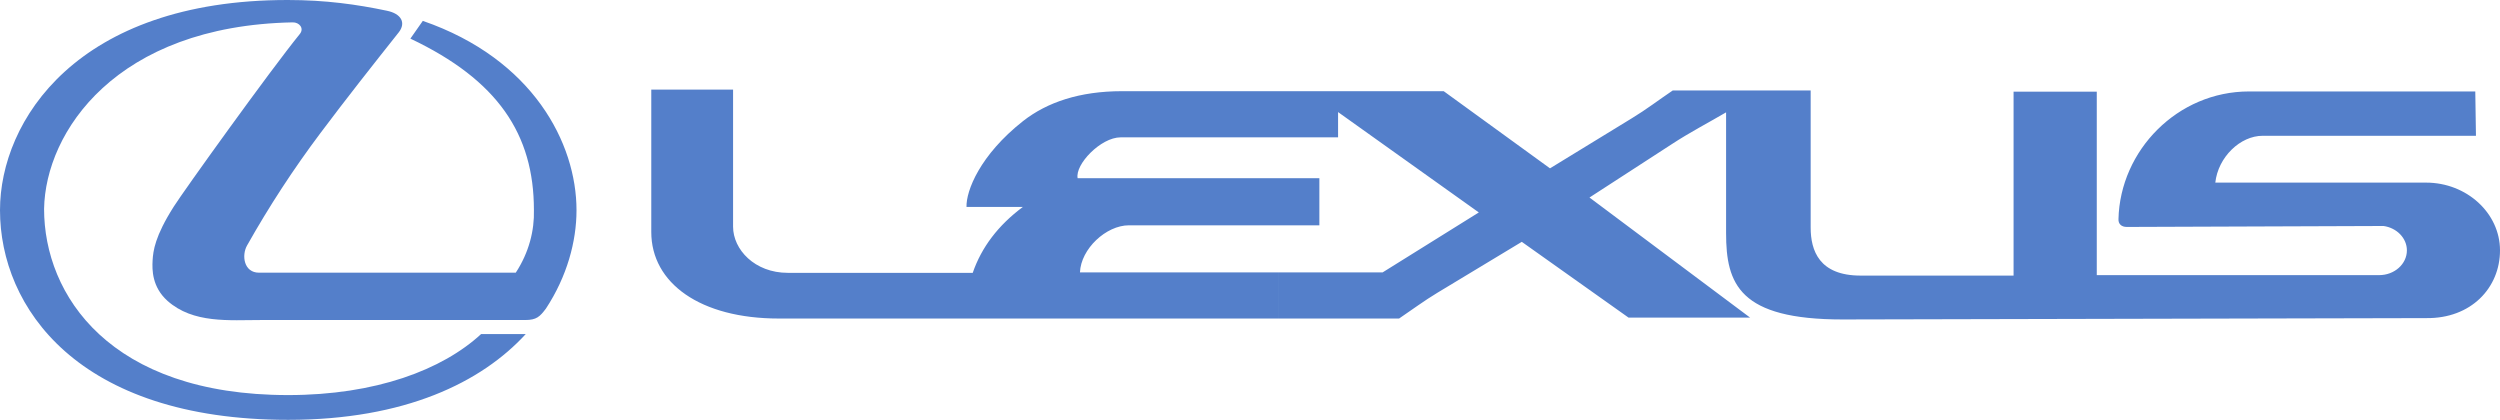
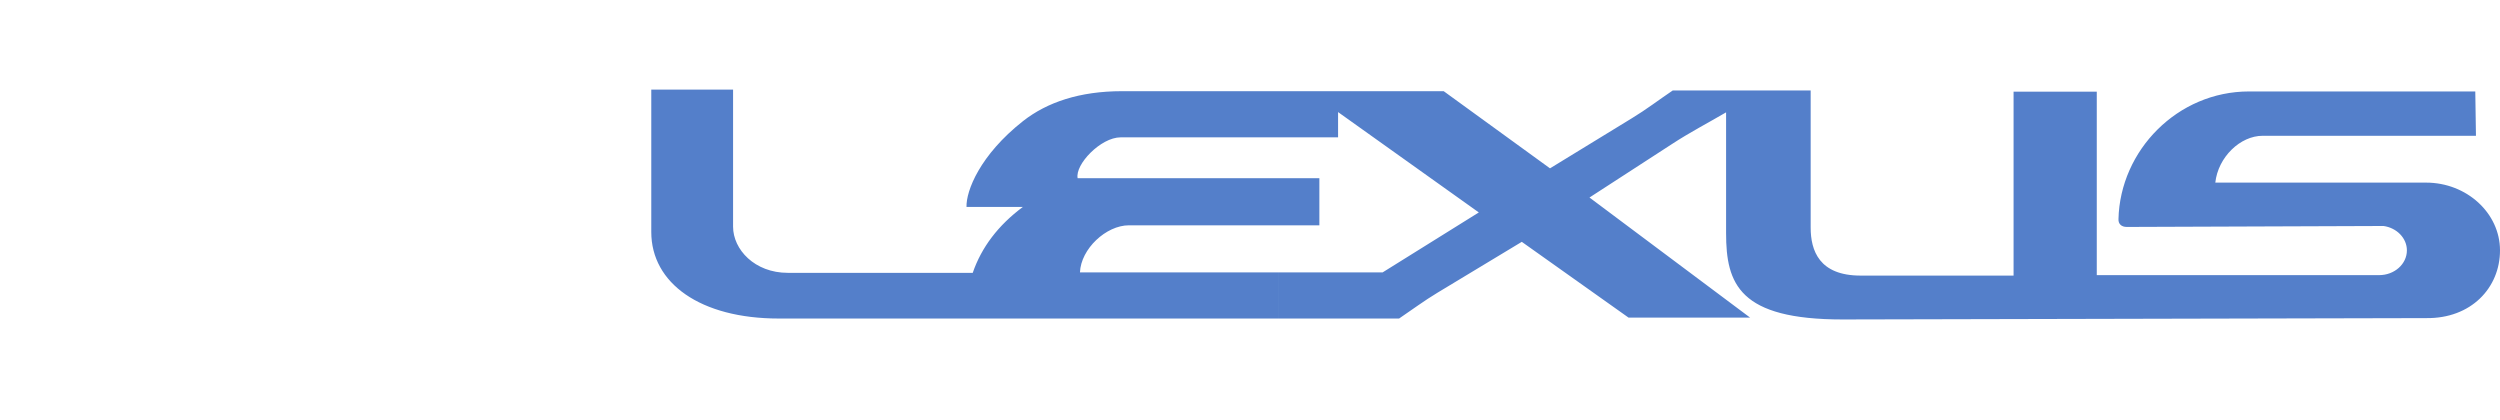
<svg xmlns="http://www.w3.org/2000/svg" width="131" height="22" viewBox="0 0 131 22" fill="none">
  <path fill-rule="evenodd" clip-rule="evenodd" d="M124.898 11.842C125.588 11.938 126.121 12.479 126.121 13.118C126.121 13.839 125.467 14.417 124.667 14.417H109.871V4.802H105.511V14.441H97.494C95.327 14.441 94.879 13.13 94.879 11.926V4.742H87.65C86.935 5.224 86.245 5.753 85.507 6.198L81.22 8.821L75.65 4.778H66.98V7.197H70.115V5.873L77.49 11.132L72.452 14.272H66.979V16.691H73.312C73.99 16.234 74.632 15.753 75.334 15.332L79.742 12.672L85.336 16.643H91.706L83.289 10.35L87.613 7.547C88.533 6.944 89.502 6.44 90.447 5.887V12.216C90.447 14.887 91.137 16.74 96.55 16.74L127.126 16.669C129.486 16.704 131 15.08 131 13.119C131 11.169 129.256 9.569 127.126 9.569H116.082C116.228 8.233 117.389 7.115 118.564 7.115H129.74L129.705 4.792H117.85C114.096 4.792 111.093 7.885 111.008 11.483C110.997 11.736 111.165 11.892 111.444 11.892L124.898 11.842ZM66.98 11.806V9.339H69.135V11.806H66.98ZM66.98 4.778H58.794C56.578 4.778 54.87 5.356 53.611 6.342C51.347 8.124 50.62 10 50.645 10.843H53.599C52.303 11.806 51.431 12.96 50.971 14.297H41.283C39.54 14.297 38.413 13.07 38.413 11.878V4.694H34.127V12.155C34.127 14.838 36.694 16.691 40.811 16.691H66.98V14.272H56.59C56.638 13.045 57.958 11.806 59.157 11.806H66.98V9.339H56.468C56.324 8.617 57.679 7.197 58.721 7.197H66.98V4.778Z" fill="#547FCA" />
-   <path fill-rule="evenodd" clip-rule="evenodd" d="M15.71 1.782C14.129 3.73 9.617 10.016 9.103 10.83C8.113 12.39 8.026 13.146 7.996 13.649C7.968 14.144 7.968 15.035 8.773 15.762C10.122 16.963 12.014 16.769 13.693 16.769H27.521C28.113 16.769 28.288 16.594 28.608 16.168C29.714 14.482 30.209 12.652 30.209 11.014C30.209 7.507 27.929 3.09 22.155 1.094L21.504 2.024C26.084 4.194 27.977 7.032 27.977 11.004C28.006 12.07 27.724 13.223 27.026 14.289H13.576C12.77 14.289 12.654 13.378 12.945 12.864C14.098 10.816 15.385 8.845 16.797 6.965C18.156 5.154 19.495 3.458 20.902 1.685C21.28 1.191 21.028 0.717 20.271 0.562C18.699 0.232 17.059 0 15.07 0C4.037 0 0 6.326 0 11.014C0 16.1 4.066 22 15.099 22C21.222 22 25.23 20.033 27.549 17.505H25.21C23.182 19.375 19.698 20.702 15.099 20.702C5.754 20.702 2.31 15.461 2.31 10.946C2.377 6.916 6.074 1.356 15.332 1.172C15.682 1.162 15.954 1.482 15.71 1.782Z" fill="#547FCA" />
</svg>